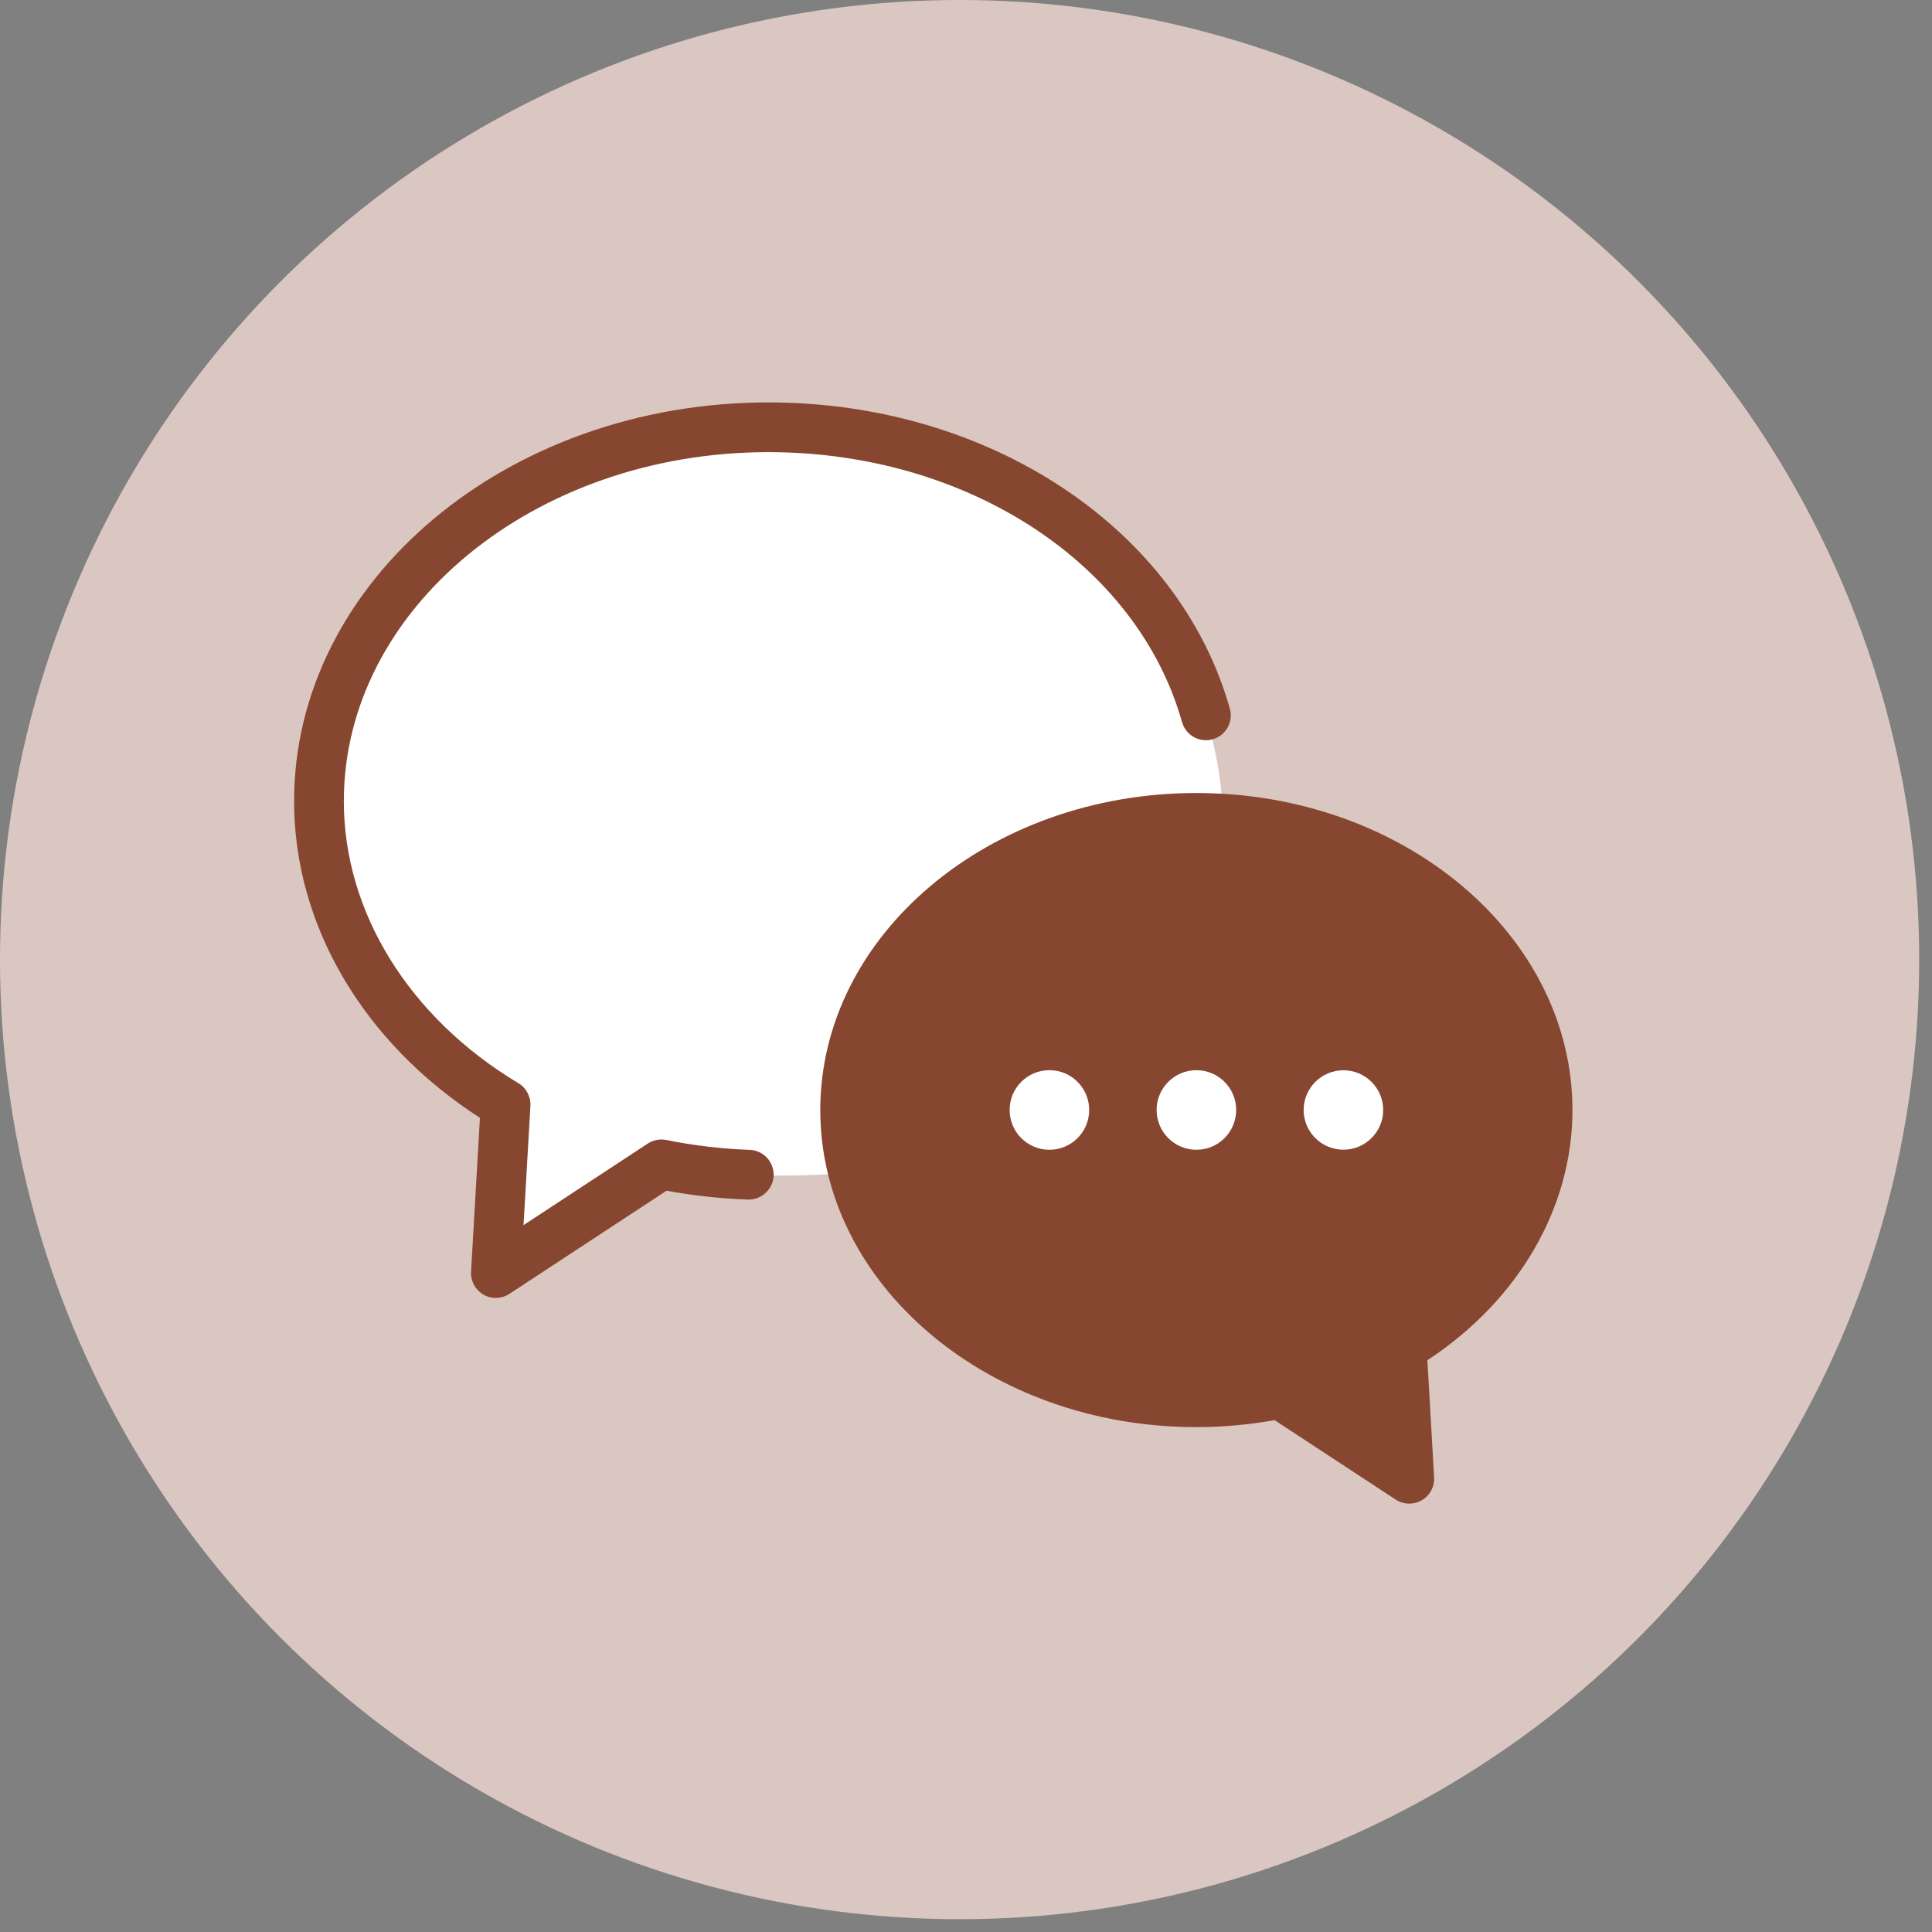
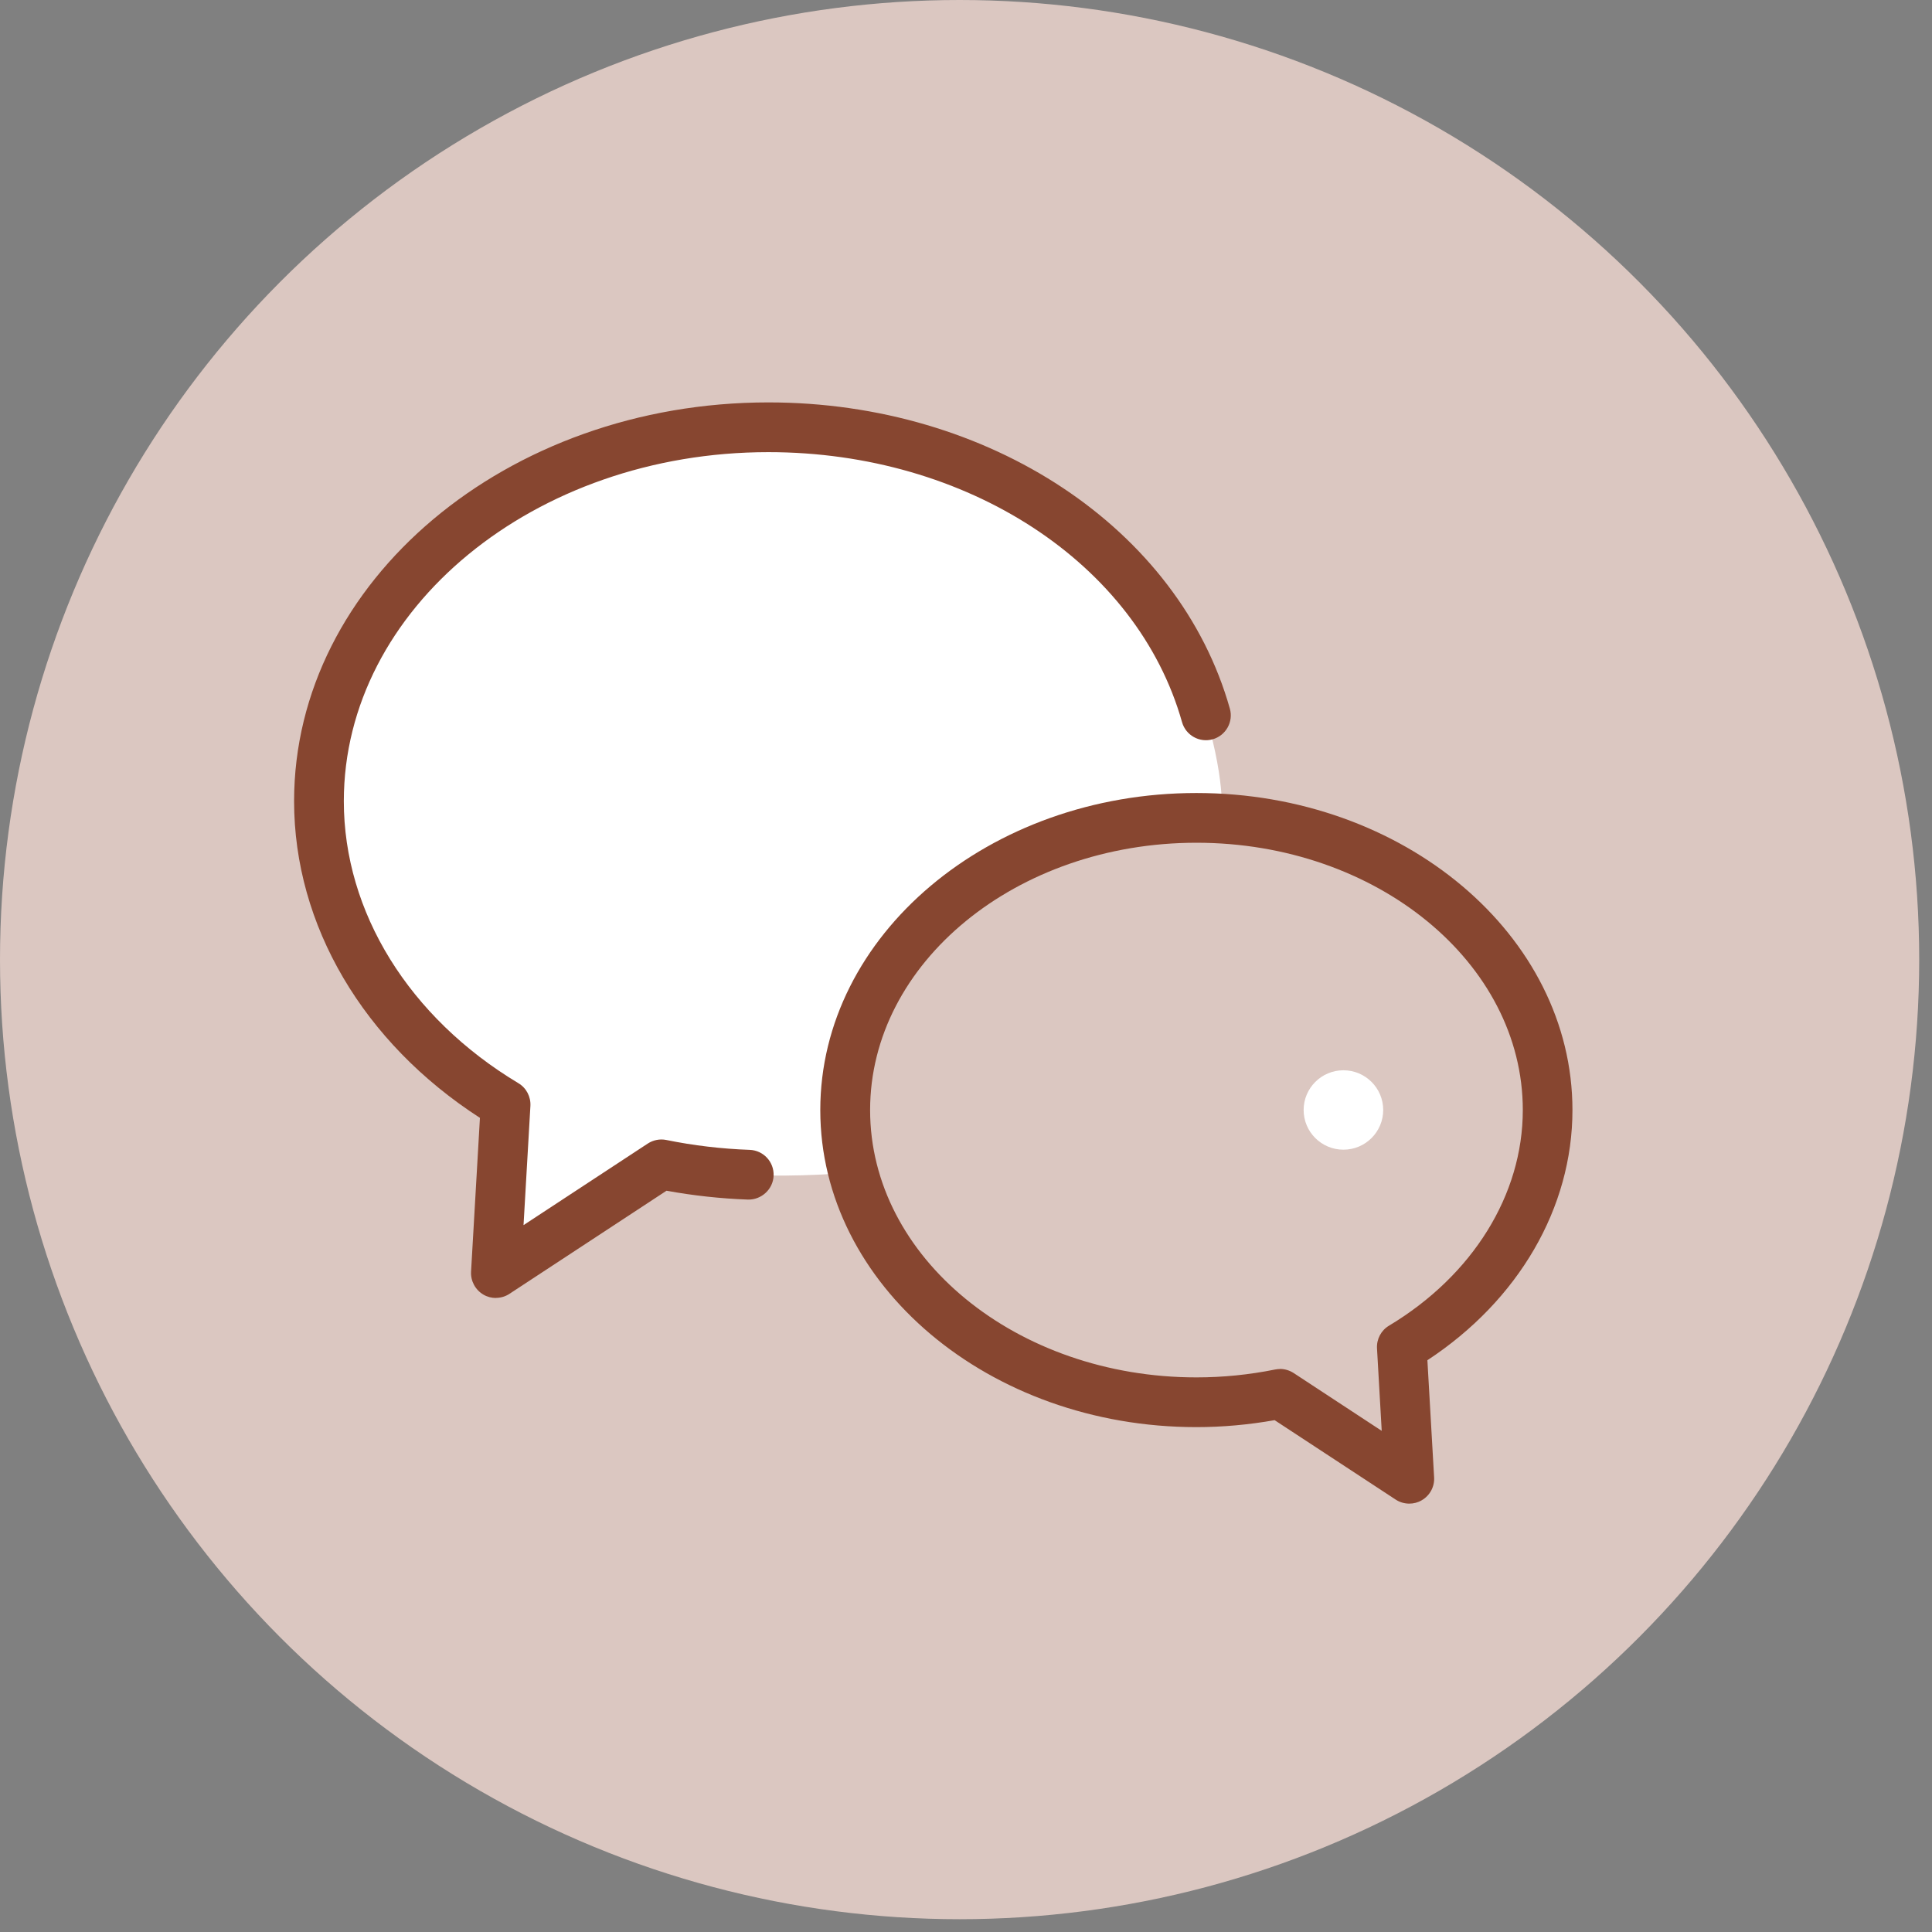
<svg xmlns="http://www.w3.org/2000/svg" width="109" height="109" viewBox="0 0 109 109" fill="none">
  <rect x="0" y="0" width="109" height="109" fill="#808080" stroke="none" />
  <circle cx="54.139" cy="54.139" r="54.139" fill="#DBC7C1" />
  <g clip-path="url(#clip0_193_1141)">
-     <path d="M87.309 62.623C87.309 68.127 84.063 73.001 79.082 75.994L79.508 83.429L72.208 78.636C70.697 78.945 69.121 79.108 67.498 79.108C58.01 79.108 50.078 73.562 48.137 66.149C47.843 65.013 47.684 63.834 47.684 62.623C47.684 53.522 56.555 46.143 67.498 46.143C67.971 46.143 68.438 46.157 68.901 46.185C79.19 46.783 87.309 53.915 87.309 62.623Z" fill="#874630" />
    <path d="M68.036 40.362C69.215 44.408 68.901 46.185 68.901 46.185C68.438 46.157 67.971 46.143 67.498 46.143C56.555 46.143 47.683 53.522 47.683 62.623C47.683 63.834 47.842 65.013 48.137 66.149C48.137 66.149 44.868 66.439 42.249 66.275C40.561 66.173 38.91 66.018 37.32 65.696L27.981 71.827L28.523 62.314C22.144 58.484 17.996 52.246 17.996 45.203C17.996 33.553 29.346 24.106 43.348 24.106C55.353 24.106 65.328 31.065 68.036 40.362Z" fill="white" />
    <path d="M27.979 73.23C27.736 73.23 27.493 73.169 27.278 73.043C26.82 72.776 26.548 72.276 26.576 71.747L27.077 63.067C20.497 58.821 16.592 52.199 16.592 45.203C16.592 32.795 28.597 22.703 43.351 22.703C55.81 22.703 66.515 29.807 69.386 39.979C69.597 40.722 69.162 41.499 68.418 41.709C67.674 41.92 66.898 41.485 66.688 40.741C64.158 31.771 54.561 25.509 43.351 25.509C30.145 25.509 19.398 34.343 19.398 45.203C19.398 51.46 23.078 57.409 29.247 61.112C29.696 61.379 29.953 61.875 29.925 62.394L29.537 69.119L36.547 64.517C36.856 64.316 37.234 64.241 37.594 64.316C39.128 64.629 40.714 64.816 42.294 64.873C43.071 64.9 43.674 65.551 43.646 66.327C43.618 67.103 42.949 67.702 42.192 67.678C40.648 67.622 39.11 67.454 37.604 67.178L28.742 72.996C28.508 73.15 28.241 73.225 27.97 73.225L27.979 73.23Z" fill="#874630" />
    <path d="M79.511 84.832C79.245 84.832 78.974 84.758 78.74 84.603L71.912 80.123C70.457 80.38 68.975 80.516 67.497 80.516C55.796 80.516 46.279 72.491 46.279 62.628C46.279 52.765 55.796 44.74 67.497 44.74C79.198 44.74 88.715 52.765 88.715 62.628C88.715 68.146 85.671 73.365 80.531 76.742L80.91 83.35C80.942 83.878 80.671 84.379 80.208 84.645C79.993 84.772 79.75 84.832 79.507 84.832H79.511ZM72.211 77.233C72.482 77.233 72.749 77.312 72.983 77.462L77.954 80.726L77.688 76.073C77.659 75.554 77.917 75.058 78.366 74.792C83.094 71.953 85.914 67.403 85.914 62.628C85.914 54.313 77.655 47.546 67.502 47.546C57.349 47.546 49.09 54.313 49.09 62.628C49.09 70.943 57.349 77.71 67.502 77.71C68.989 77.71 70.481 77.56 71.935 77.266C72.029 77.247 72.122 77.238 72.216 77.238L72.211 77.233Z" fill="#874630" />
    <path d="M73.549 62.623C73.549 63.862 74.554 64.863 75.794 64.863C77.033 64.863 78.038 63.858 78.038 62.623C78.038 61.389 77.033 60.383 75.794 60.383C74.554 60.383 73.549 61.389 73.549 62.623Z" fill="white" />
-     <path d="M67.499 64.868C68.738 64.868 69.743 63.863 69.743 62.623C69.743 61.383 68.738 60.378 67.499 60.378C66.259 60.378 65.254 61.383 65.254 62.623C65.254 63.863 66.259 64.868 67.499 64.868Z" fill="white" />
-     <path d="M59.206 64.868C60.446 64.868 61.45 63.863 61.45 62.623C61.45 61.383 60.446 60.378 59.206 60.378C57.966 60.378 56.961 61.383 56.961 62.623C56.961 63.863 57.966 64.868 59.206 64.868Z" fill="white" />
  </g>
  <defs>
    <clipPath id="clip0_193_1141">
      <rect width="72.123" height="62.129" fill="white" transform="translate(16.592 22.703)" />
    </clipPath>
  </defs>
</svg>